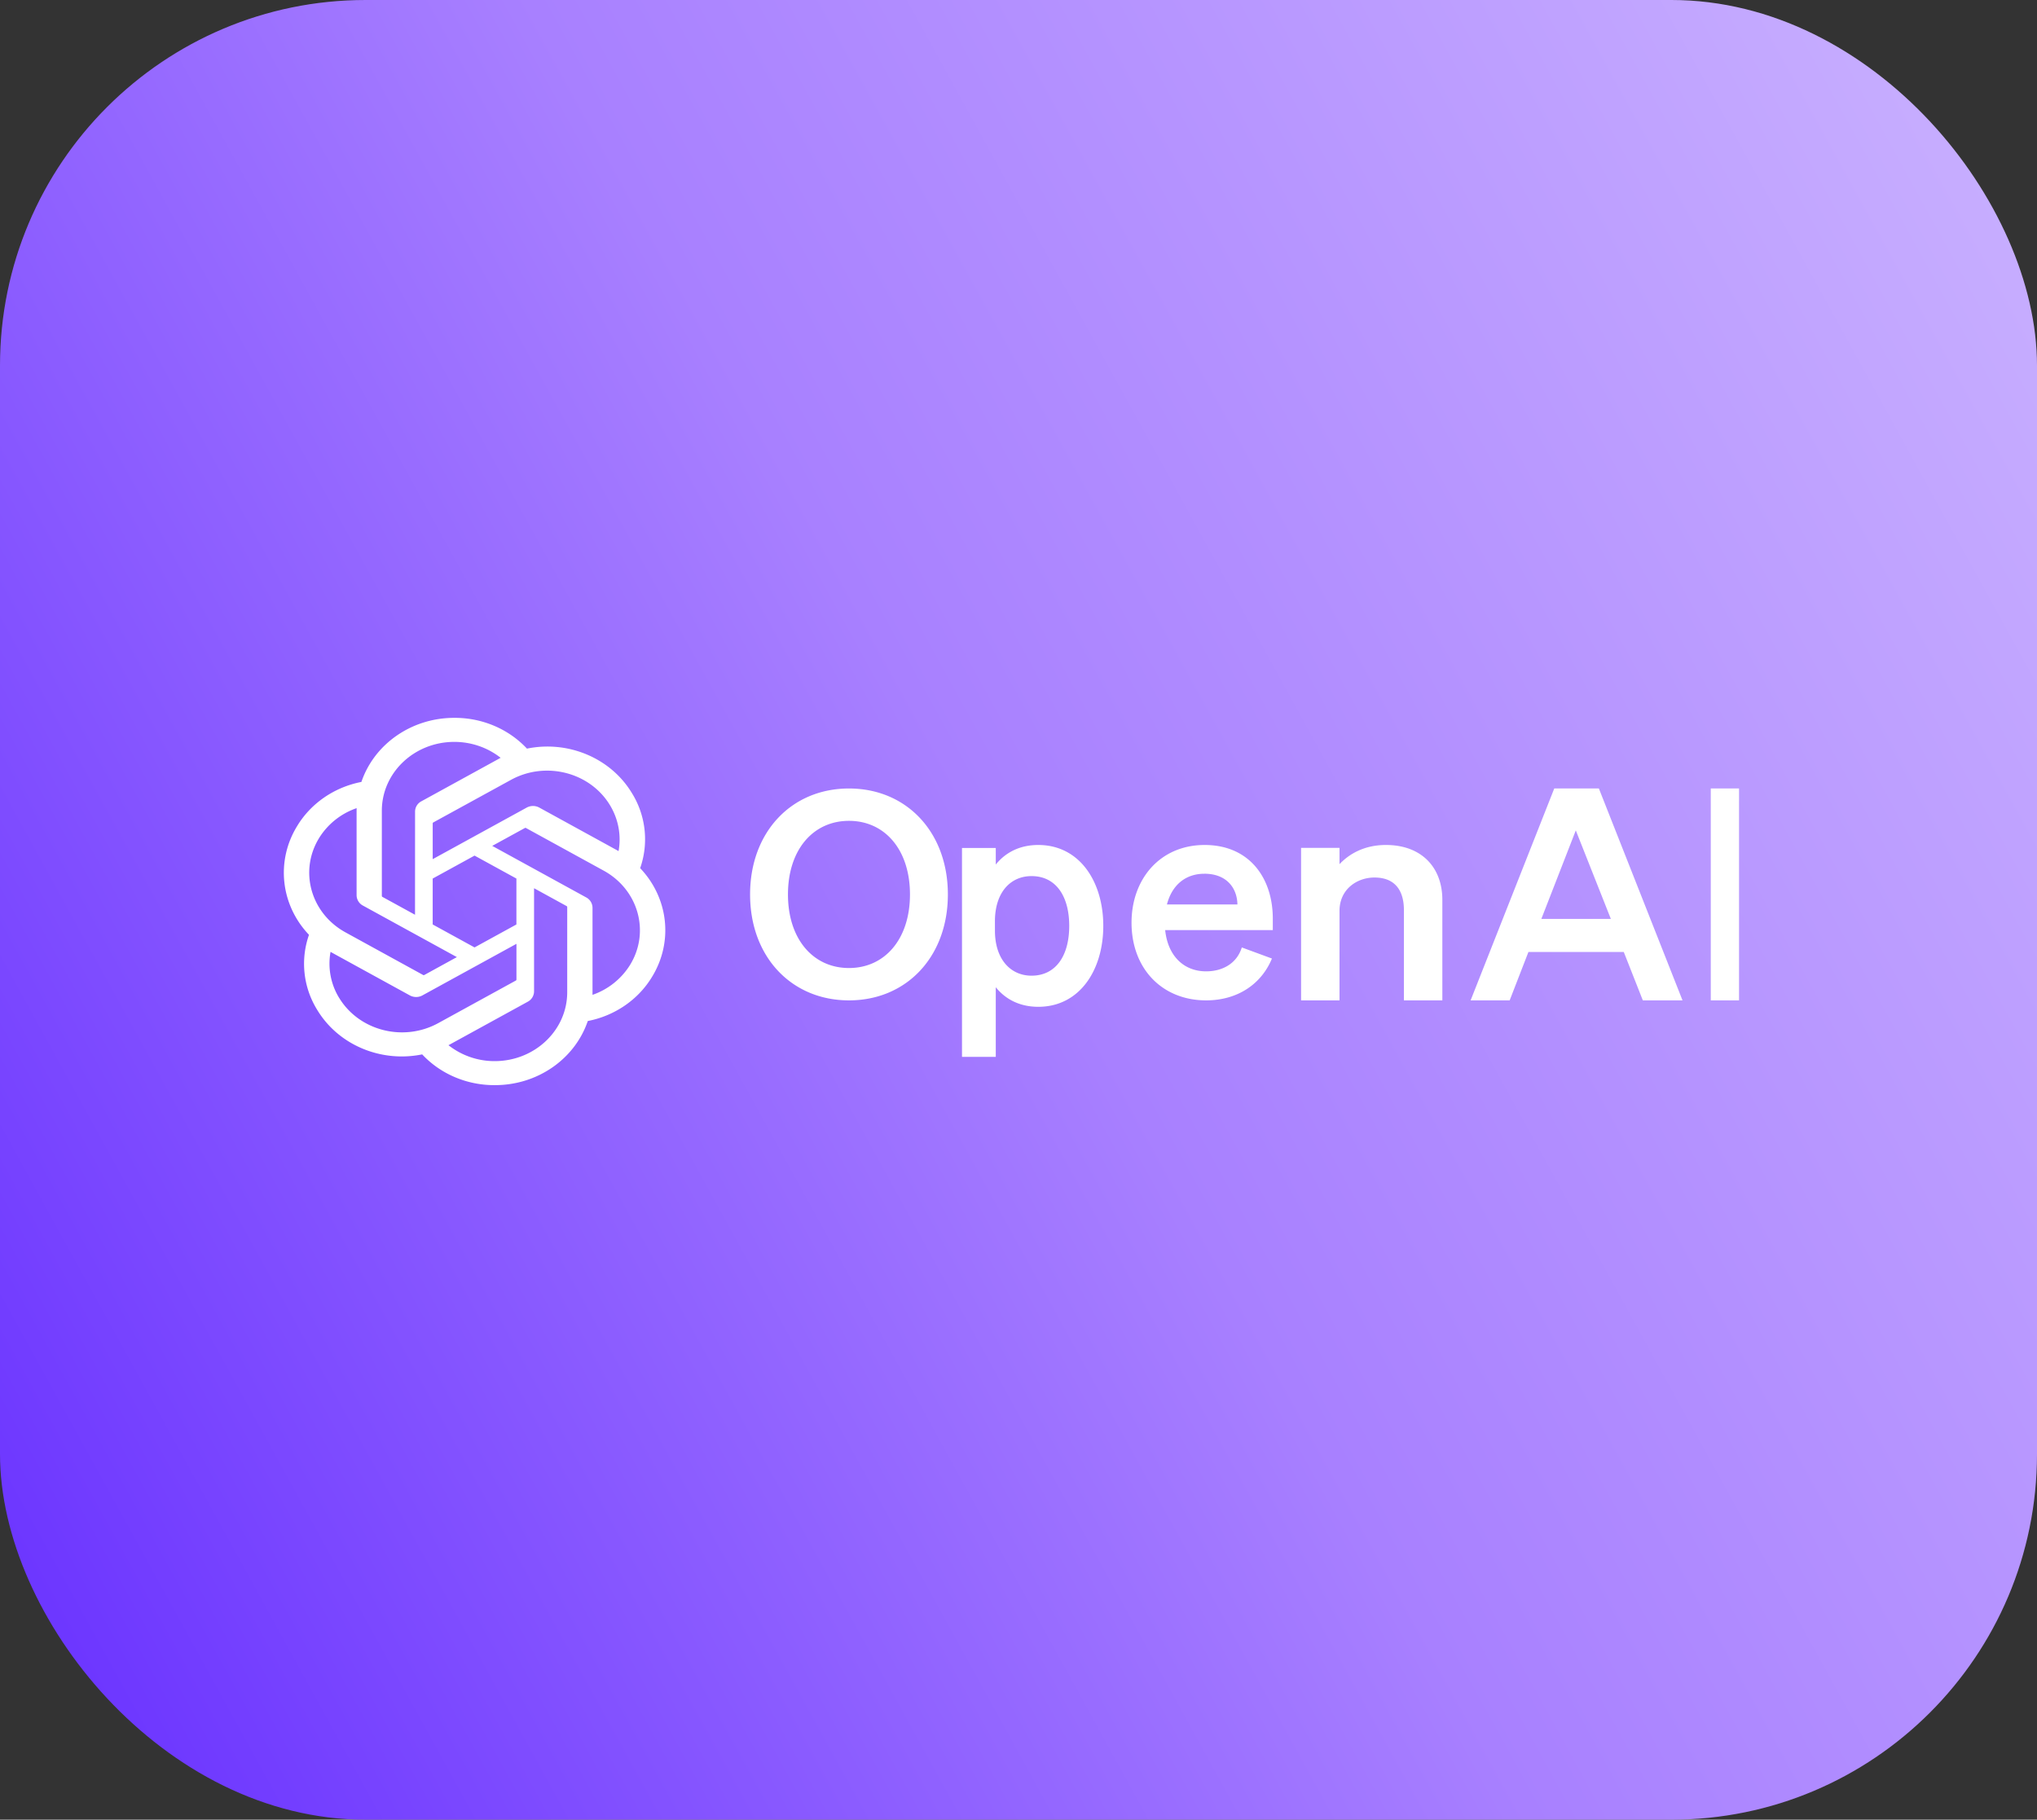
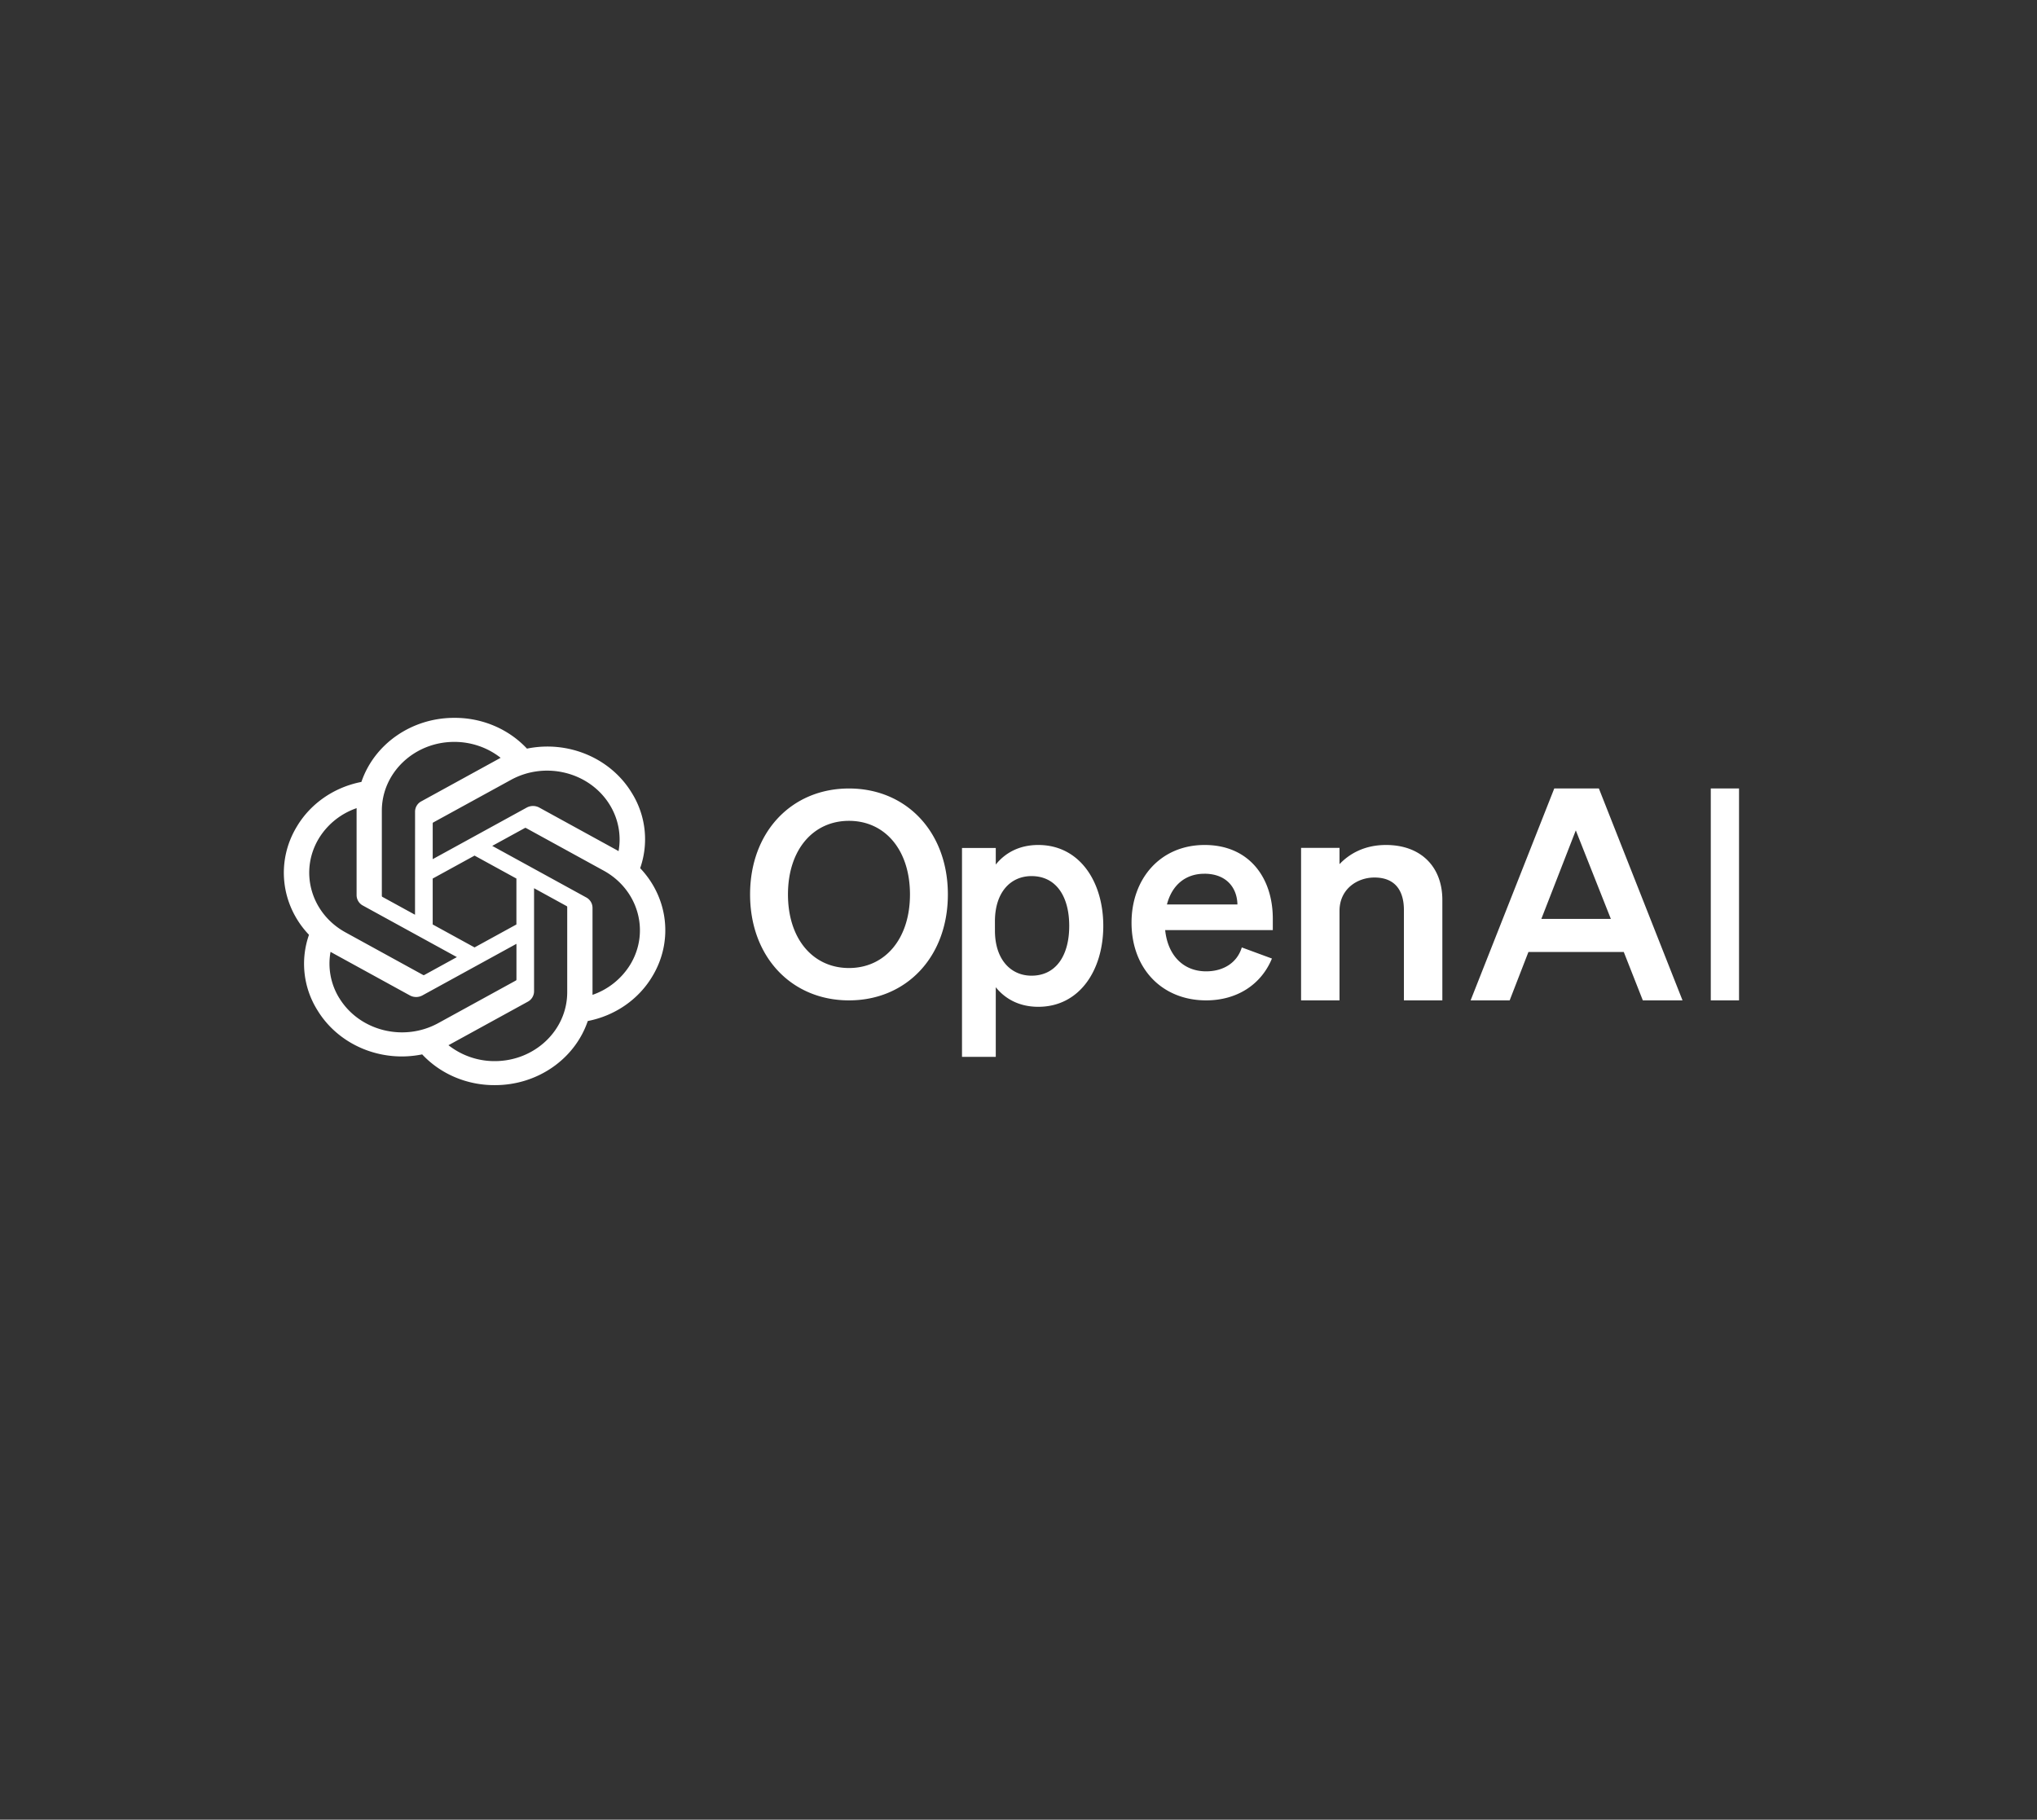
<svg xmlns="http://www.w3.org/2000/svg" width="122" height="109" fill="none">
  <rect width="100%" height="100%" fill="#333333" stroke="none" />
-   <rect width="122" height="109" fill="url(#a)" rx="21.895" />
  <g fill="#fff">
    <path d="M44.924 53.577c0 3.739 2.482 6.346 5.923 6.346s5.923-2.607 5.923-6.346c0-3.74-2.483-6.346-5.923-6.346s-5.923 2.607-5.923 6.346m9.576 0c0 2.676-1.508 4.408-3.653 4.408s-3.654-1.732-3.654-4.408 1.508-4.408 3.654-4.408S54.5 50.9 54.5 53.577M62.184 60.308c2.478 0 3.894-2.202 3.894-4.846 0-2.646-1.416-4.847-3.894-4.847-1.146 0-1.99.48-2.545 1.172v-.994h-2.023v12.515h2.023v-4.172c.556.692 1.399 1.172 2.545 1.172m-2.596-5.113c0-1.757.944-2.716 2.191-2.716 1.467 0 2.259 1.207 2.259 2.983 0 1.775-.792 2.982-2.259 2.982-1.247 0-2.19-.977-2.19-2.699zM72.237 59.923c1.84 0 3.294-.937 3.942-2.506l-1.805-.665c-.28.92-1.103 1.432-2.137 1.432-1.349 0-2.295-.937-2.453-2.472h6.447v-.681c0-2.455-1.419-4.416-4.081-4.416s-4.38 2.029-4.38 4.654c0 2.762 1.84 4.654 4.467 4.654m-.105-7.586c1.331 0 1.962.852 1.98 1.841H69.89c.315-1.21 1.156-1.84 2.242-1.84M77.924 59.923h2.302v-5.358c0-1.305 1.055-2.001 2.091-2.001 1.267 0 1.766.818 1.766 1.948v5.411h2.302v-6.02c0-1.965-1.266-3.288-3.377-3.288-1.304 0-2.206.54-2.782 1.149v-.975h-2.302zM93.088 47.23l-5.01 12.693h2.339l1.124-2.899h5.71l1.142 2.9h2.377L95.76 47.23zm1.29 2.511 2.1 5.303h-4.164zM104.154 47.23h-1.692v12.693h1.692zM38.34 52.005a5.24 5.24 0 0 0-.496-4.502c-1.263-2.09-3.803-3.166-6.283-2.66-1.104-1.18-2.689-1.853-4.35-1.843-2.536-.005-4.786 1.546-5.566 3.838-1.628.317-3.034 1.285-3.857 2.658-1.273 2.085-.982 4.713.718 6.5a5.24 5.24 0 0 0 .496 4.502c1.263 2.09 3.803 3.165 6.283 2.66 1.103 1.18 2.689 1.852 4.35 1.842 2.537.006 4.788-1.546 5.568-3.84 1.628-.317 3.034-1.286 3.857-2.66 1.271-2.084.98-4.71-.72-6.497zm-8.703 11.557a4.46 4.46 0 0 1-2.778-.954c.036-.018.097-.05.137-.073l4.61-2.53a.71.71 0 0 0 .38-.624v-6.176l1.948 1.069q.032.017.038.05v5.115c-.003 2.275-1.941 4.118-4.335 4.123m-9.322-3.783a3.93 3.93 0 0 1-.518-2.763l.137.078 4.61 2.53c.234.13.524.13.758 0l5.629-3.088v2.138a.07.07 0 0 1-.028.057l-4.66 2.557c-2.076 1.136-4.727.46-5.927-1.51zM19.1 50.216a4.28 4.28 0 0 1 2.259-1.807l-.002.151v5.06a.71.71 0 0 0 .378.624l5.628 3.087-1.948 1.07a.07.07 0 0 1-.066.005l-4.661-2.559c-2.072-1.14-2.782-3.658-1.588-5.63m16.01 3.54-5.629-3.088 1.949-1.068a.07.07 0 0 1 .066-.006l4.66 2.557c2.076 1.14 2.787 3.662 1.588 5.633a4.3 4.3 0 0 1-2.257 1.807V54.38a.71.71 0 0 0-.377-.623m1.939-2.773-.137-.078-4.61-2.53a.79.79 0 0 0-.758 0l-5.628 3.088v-2.138a.07.07 0 0 1 .027-.057l4.66-2.555c2.076-1.138 4.73-.46 5.927 1.513.506.833.689 1.809.517 2.757zm-12.193 3.81-1.949-1.068a.07.07 0 0 1-.038-.051v-5.115c.002-2.277 1.946-4.122 4.342-4.12 1.014 0 1.995.338 2.774.954-.035.017-.096.05-.136.073l-4.61 2.53a.7.7 0 0 0-.38.623zm1.059-2.168 2.507-1.375 2.507 1.375v2.75l-2.507 1.375-2.507-1.375z" />
  </g>
  <defs>
    <linearGradient id="a" x1="0" x2="139.685" y1="109" y2="32.14" gradientUnits="userSpaceOnUse">
      <stop stop-color="#662EFF" />
      <stop offset=".504" stop-color="#A880FF" />
      <stop offset="1" stop-color="#CAB2FF" />
    </linearGradient>
  </defs>
</svg>